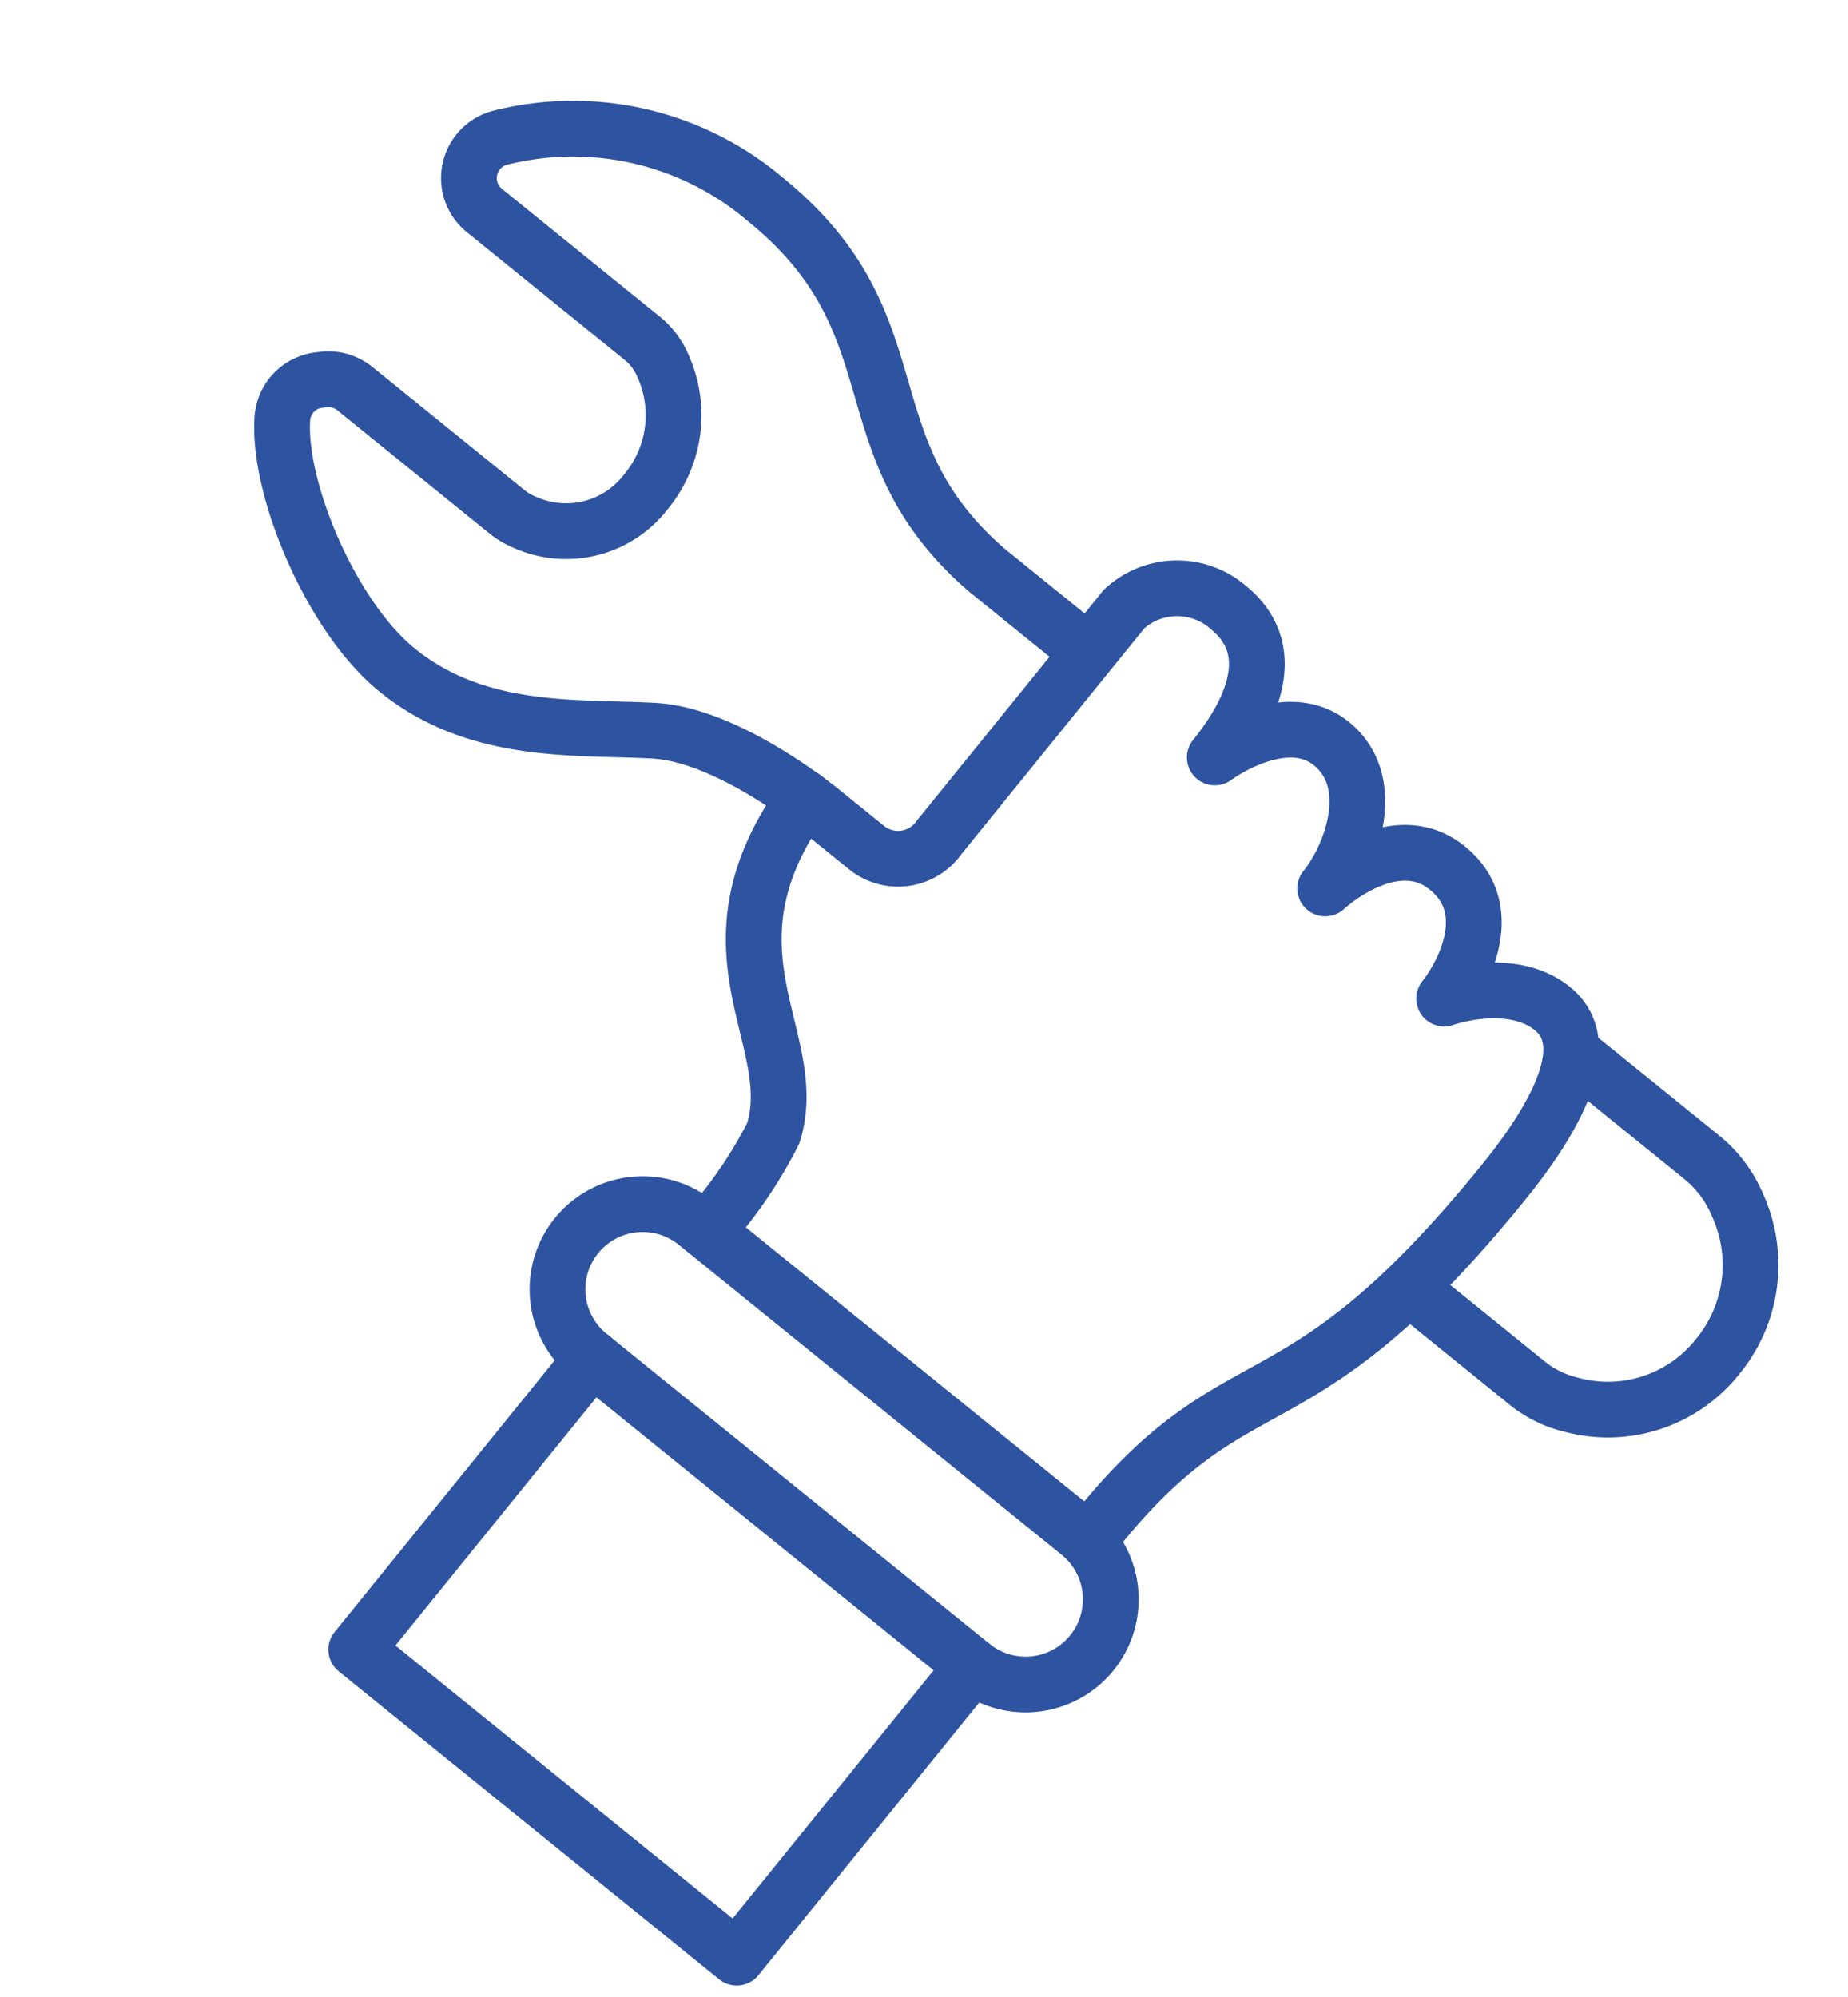
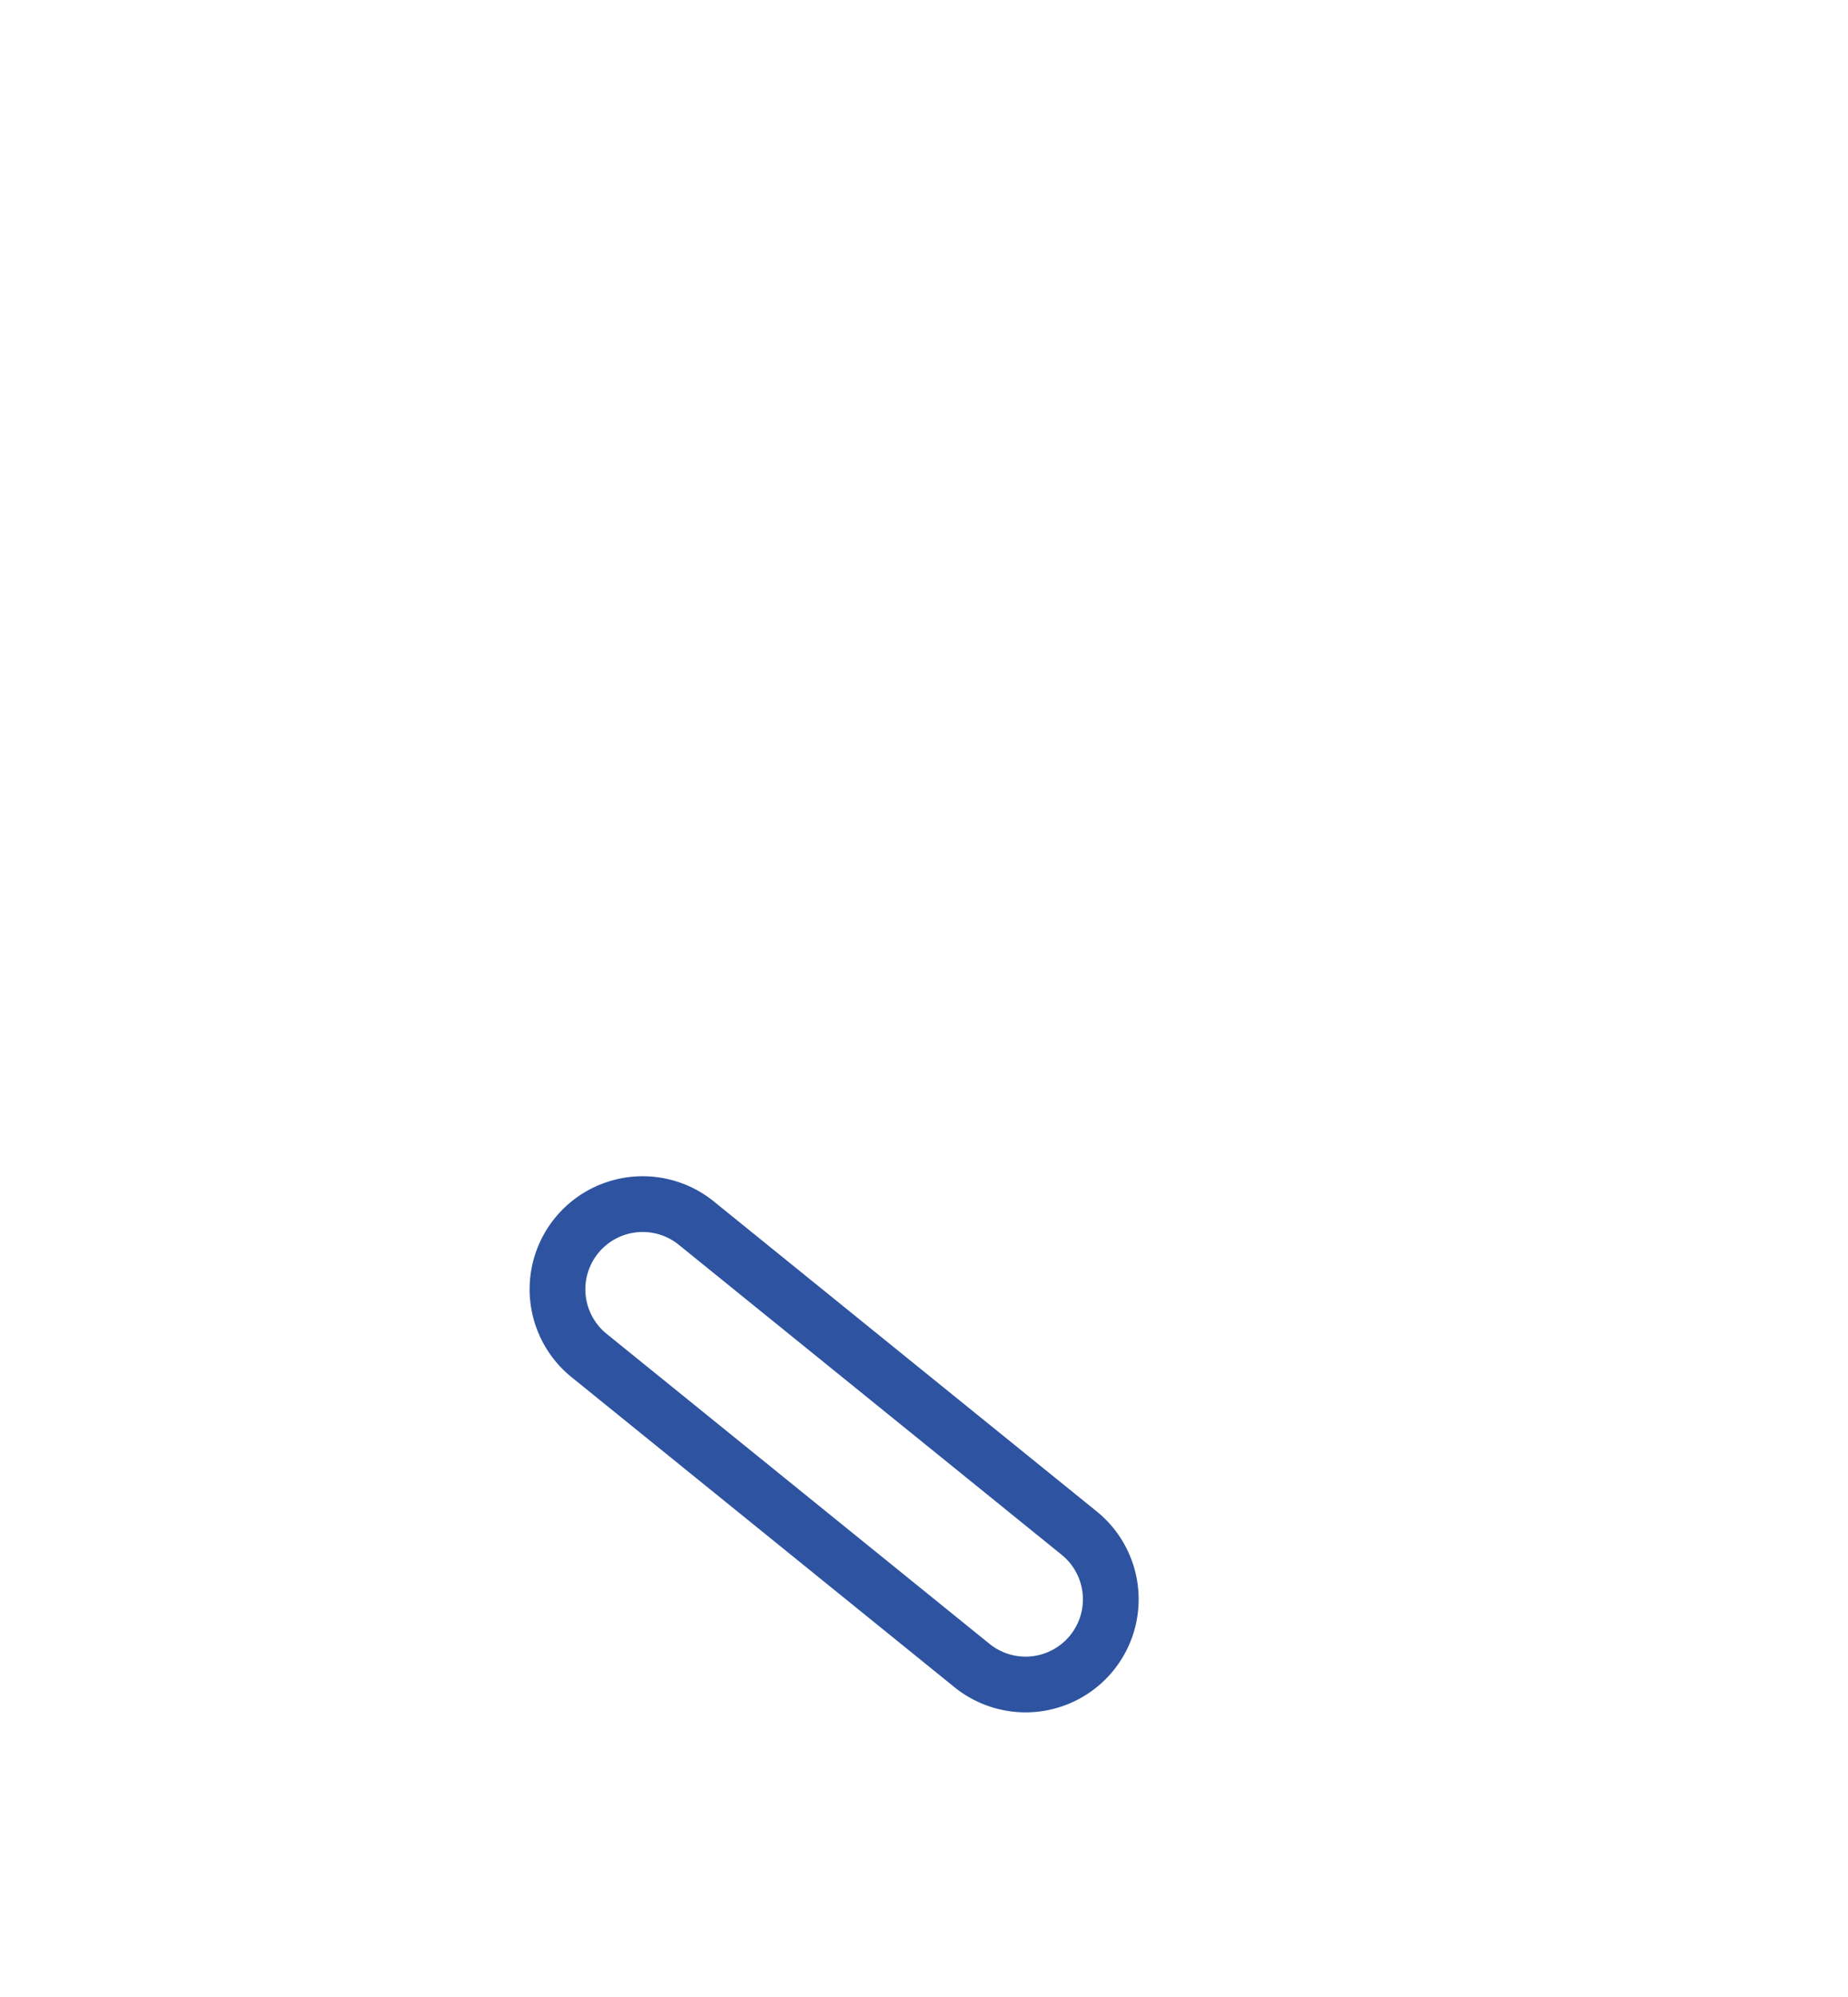
<svg xmlns="http://www.w3.org/2000/svg" width="66.294" height="71.647" viewBox="0 0 66.294 71.647">
  <g id="installation-icon" transform="translate(-295.547 -2373.162)">
-     <path id="Path_201" data-name="Path 201" d="M64.671,28.83v-4.72C64.9,17.3,70.009,16.76,70.009,9.564A10.664,10.664,0,0,0,65.74.795,1.495,1.495,0,0,0,63.356,2V9.272a2.5,2.5,0,0,1-.277,1.162,4.3,4.3,0,0,1-3.9,2.418,3.607,3.607,0,0,1-3.605-2.689,2.5,2.5,0,0,1-.109-.742V2.4a1.508,1.508,0,0,0-.491-1.107L54.878,1.2A1.492,1.492,0,0,0,53,1.059c-2.048,1.431-4.428,5.822-4.428,8.892,0,3.714,2.476,6.267,4.1,8.511s1.547,6.654,1.547,6.654v1.934a1.8,1.8,0,0,0,1.935,1.78H66.683a2.8,2.8,0,0,1,2.4,2.863c0,2.553-2.631,3.017-4.488,3.017,0,0,3.018.774,3.018,2.94s-2.631,3.095-4.178,3.095c0,0,3.327.464,3.327,2.941s-2.863,2.863-3.714,2.863c0,0,2.166,1.315,2.166,3.249s-2.7,2.554-5.919,2.554c-12.187,0-10.562-3.637-19.382-3.482" transform="translate(271.5 2428.694) rotate(-51)" fill="none" stroke="#2e54a1" stroke-linecap="round" stroke-linejoin="round" stroke-width="2" />
-     <path id="Path_202" data-name="Path 202" d="M39.911,55.23a16.4,16.4,0,0,0,4.236-.341c3.327-1.315,3.269-6.313,10.056-6.7" transform="translate(252.847 2413.589) rotate(-51)" fill="none" stroke="#2e54a1" stroke-linecap="round" stroke-linejoin="round" stroke-width="2" />
    <path id="Path_203" data-name="Path 203" d="M30.661,79.075h0A3.056,3.056,0,0,1,27.6,76.019V58.344a3.056,3.056,0,1,1,6.112,0V76.019A3.056,3.056,0,0,1,30.661,79.075Z" transform="translate(253.968 2406.528) rotate(-51)" fill="none" stroke="#2e54a1" stroke-linecap="round" stroke-linejoin="round" stroke-width="2" />
-     <path id="Path_204" data-name="Path 204" d="M13.963,61.742H.5V79.306H13.963" transform="translate(260.029 2393.882) rotate(-51)" fill="none" stroke="#2e54a1" stroke-linecap="round" stroke-linejoin="round" stroke-width="2" />
-     <path id="Path_205" data-name="Path 205" d="M68.684,104.029v5.162a3.969,3.969,0,0,0,.386,1.736,5.019,5.019,0,0,0,4.666,3.006,5.17,5.17,0,0,0,4.645-2.838,4.4,4.4,0,0,0,.539-2.143v-5.775" transform="translate(222.226 2407.427) rotate(-51)" fill="none" stroke="#2e54a1" stroke-linecap="round" stroke-linejoin="round" stroke-width="2" />
  </g>
</svg>